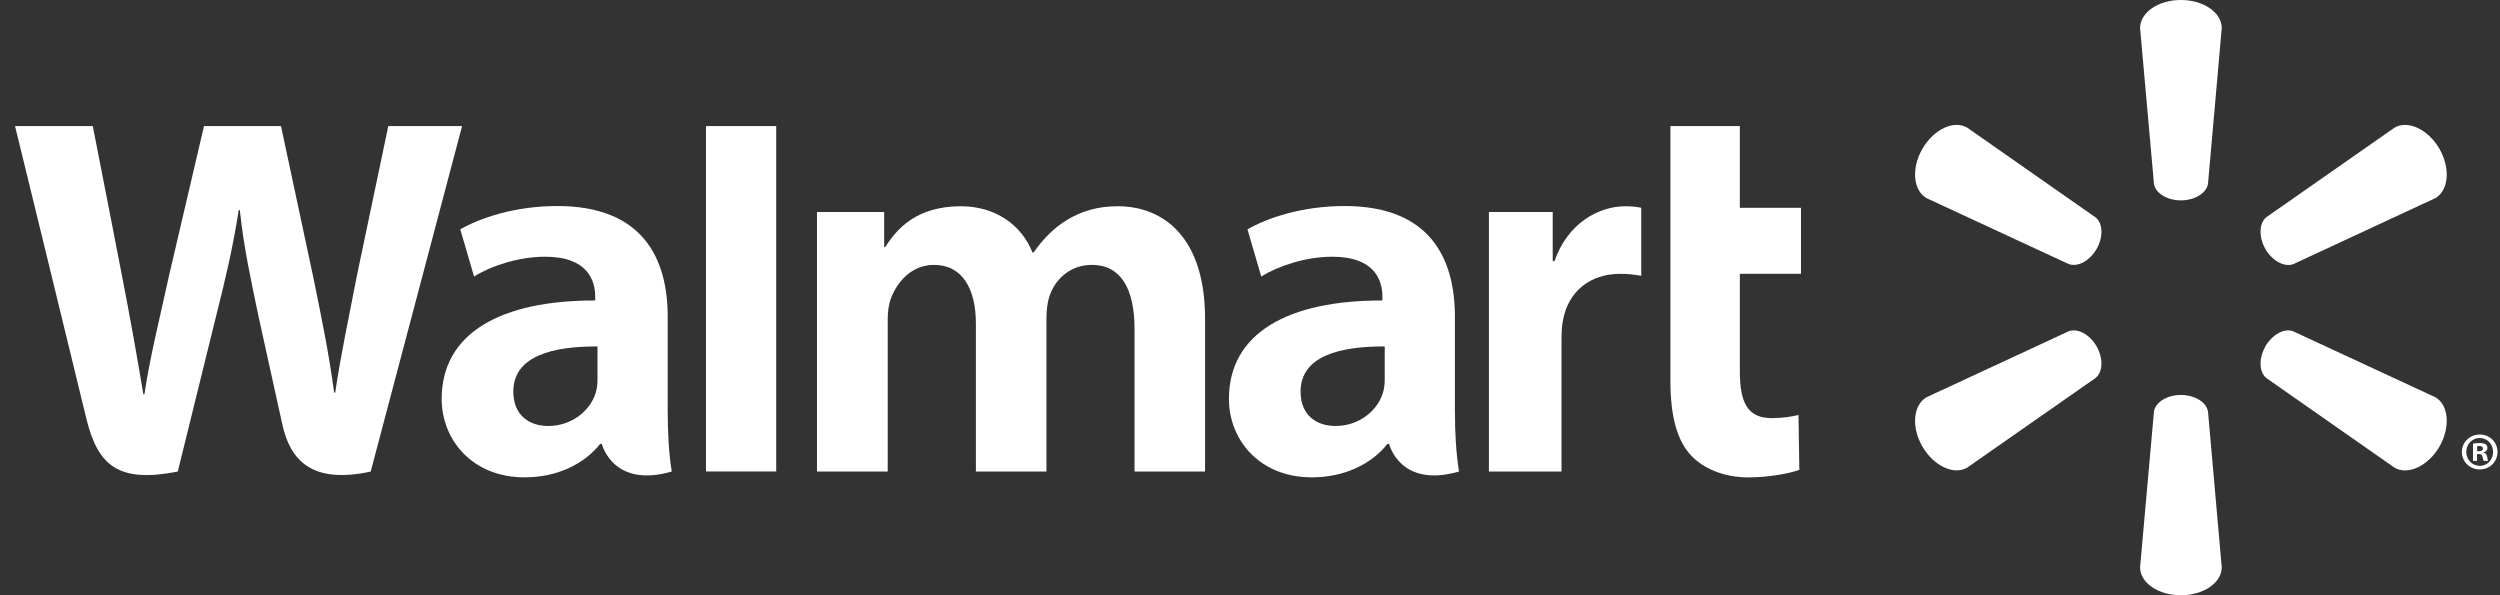
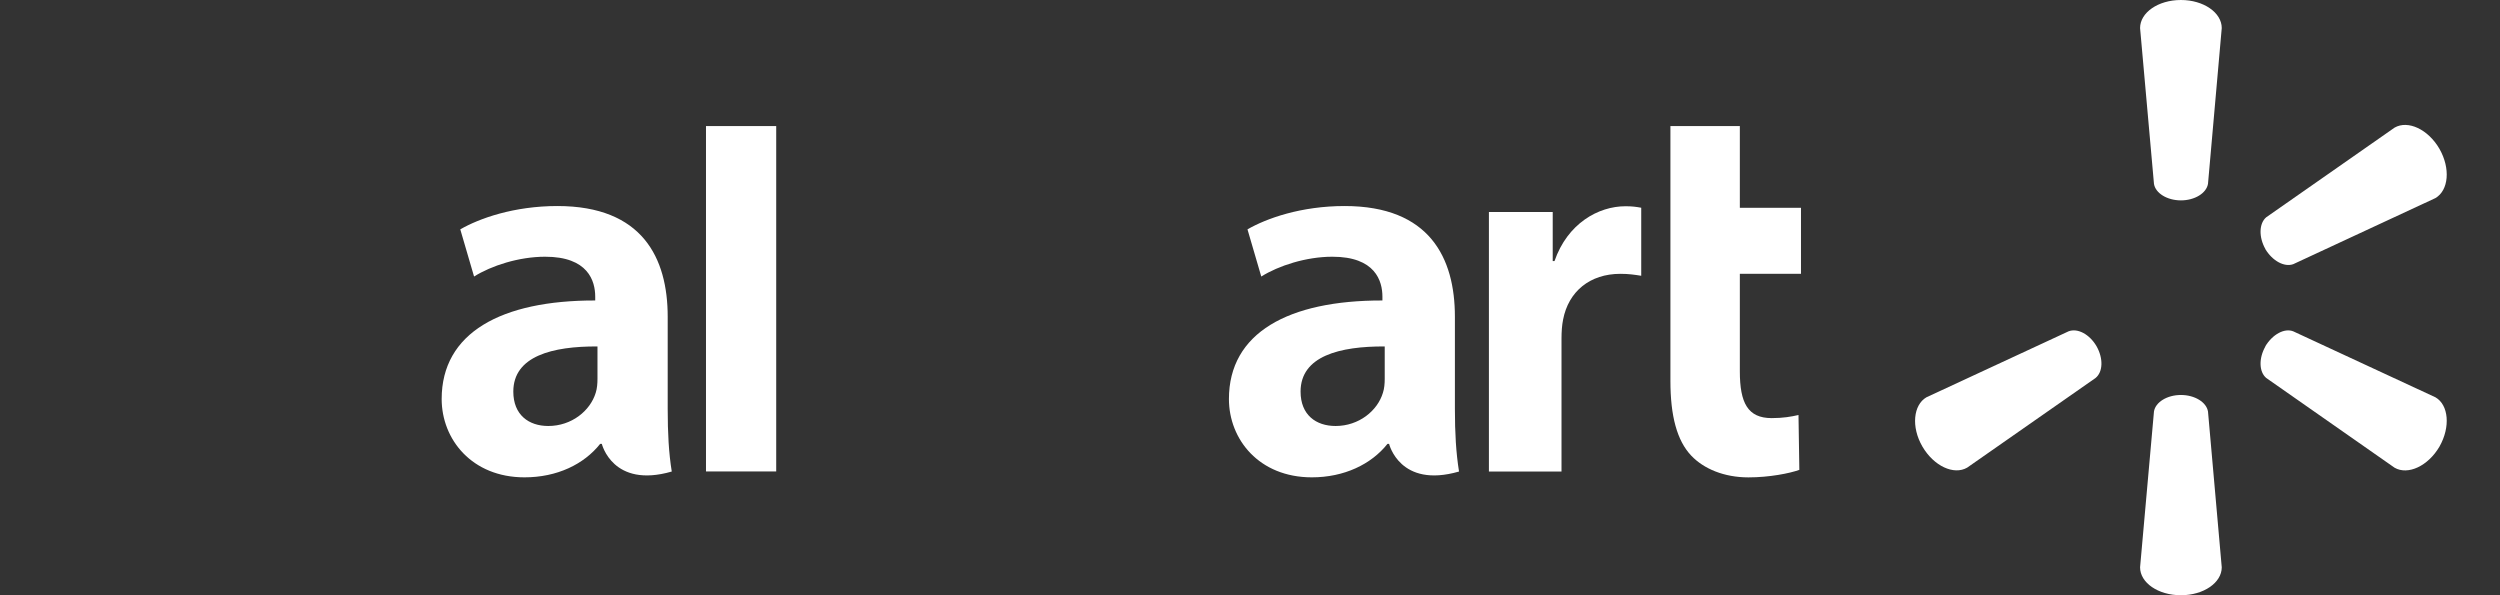
<svg xmlns="http://www.w3.org/2000/svg" width="126" height="30" viewBox="0 0 126 30" fill="none">
  <rect x="0" y="0" width="126" height="30" fill="#333333" stroke="none" />
  <path d="M73.327 15.965C73.327 13.002 72.058 10.384 67.769 10.384C65.569 10.384 63.821 11.011 62.873 11.56L63.568 13.937C64.44 13.39 65.832 12.939 67.147 12.939C69.318 12.936 69.674 14.164 69.674 14.954V15.144C64.934 15.136 61.938 16.774 61.938 20.11C61.938 22.148 63.459 24.058 66.118 24.058C67.74 24.058 69.111 23.403 69.93 22.37H70.01C70.01 22.37 70.549 24.629 73.535 23.765C73.383 22.819 73.327 21.822 73.327 20.611V15.965ZM69.79 19.093C69.79 19.332 69.77 19.581 69.7 19.794C69.427 20.706 68.485 21.47 67.314 21.47C66.325 21.47 65.549 20.91 65.549 19.737C65.549 17.943 67.53 17.449 69.79 17.461" fill="white" />
-   <path d="M0.758 6.354C0.758 6.354 3.854 19.021 4.346 21.073C4.926 23.471 5.964 24.357 8.96 23.767L10.896 15.912C11.385 13.966 11.717 12.571 12.033 10.588H12.087C12.306 12.591 12.622 13.966 13.023 15.918C13.023 15.918 13.812 19.487 14.222 21.356C14.62 23.226 15.743 24.405 18.683 23.767L23.289 6.354H19.57L17.989 13.887C17.571 16.069 17.19 17.788 16.895 19.787H16.841C16.574 17.809 16.235 16.161 15.8 14.023L14.162 6.354H10.282L8.534 13.827C8.036 16.109 7.569 17.938 7.277 19.875H7.226C6.924 18.058 6.514 15.744 6.08 13.548C6.08 13.548 5.042 8.197 4.676 6.354" fill="white" />
  <path d="M33.652 15.965C33.652 13.002 32.381 10.384 28.091 10.384C25.897 10.384 24.146 11.011 23.198 11.56L23.893 13.937C24.762 13.39 26.153 12.939 27.472 12.939C29.643 12.936 29.999 14.164 29.999 14.954V15.144C25.259 15.136 22.26 16.774 22.26 20.11C22.26 22.148 23.787 24.058 26.434 24.058C28.072 24.058 29.43 23.403 30.249 22.37H30.332C30.332 22.37 30.875 24.629 33.857 23.765C33.704 22.819 33.652 21.822 33.652 20.611V15.965ZM30.113 19.093C30.113 19.332 30.093 19.581 30.025 19.794C29.749 20.706 28.808 21.47 27.633 21.47C26.65 21.47 25.871 20.91 25.871 19.737C25.871 17.943 27.852 17.449 30.113 17.461" fill="white" />
  <path d="M35.582 6.354V23.761H39.121V20.07V6.354H35.582Z" fill="white" />
  <path d="M84.189 6.354V19.197C84.189 20.97 84.521 22.206 85.237 22.963C85.866 23.627 86.895 24.06 88.12 24.06C89.172 24.06 90.201 23.857 90.687 23.681L90.644 20.916C90.281 21 89.865 21.073 89.295 21.073C88.087 21.073 87.688 20.307 87.688 18.716V13.799H90.77V10.473H87.688V6.354" fill="white" />
  <path d="M75.041 10.686V23.765H78.7V17.067C78.7 16.707 78.723 16.395 78.78 16.107C79.052 14.695 80.124 13.801 81.669 13.801C82.1 13.801 82.392 13.848 82.718 13.899V10.47C82.445 10.421 82.259 10.395 81.923 10.395C80.554 10.395 79.002 11.264 78.347 13.158H78.257V10.686" fill="white" />
-   <path d="M41.176 10.686V23.765H44.741V16.089C44.741 15.728 44.781 15.36 44.908 15.028C45.198 14.25 45.917 13.35 47.072 13.35C48.507 13.35 49.185 14.562 49.185 16.31V23.765H52.741V15.997C52.741 15.658 52.789 15.242 52.888 14.942C53.174 14.06 53.953 13.35 55.029 13.35C56.48 13.35 57.182 14.535 57.182 16.596V23.765H60.735V16.053C60.735 12.002 58.674 10.395 56.334 10.395C55.305 10.395 54.486 10.648 53.75 11.102C53.127 11.484 52.582 12.022 52.093 12.726H52.039C51.476 11.318 50.154 10.395 48.428 10.395C46.213 10.395 45.207 11.513 44.615 12.457H44.562V10.686" fill="white" />
  <path d="M109.918 10.099C110.618 10.099 111.206 9.734 111.283 9.265L111.976 1.414C111.976 0.636 111.061 0 109.918 0C108.77 0 107.86 0.636 107.86 1.414L108.56 9.265C108.633 9.734 109.219 10.099 109.918 10.099Z" fill="white" />
-   <path d="M105.666 12.556C106.012 11.943 105.992 11.262 105.618 10.958L99.147 6.433C98.474 6.041 97.466 6.508 96.89 7.499C96.315 8.488 96.431 9.598 97.091 9.983L104.255 13.305C104.713 13.476 105.313 13.157 105.666 12.55" fill="white" />
  <path d="M114.17 12.55C114.536 13.157 115.136 13.476 115.582 13.313L122.747 9.983C123.412 9.59 123.512 8.491 122.949 7.502C122.374 6.511 121.36 6.046 120.689 6.431L114.216 10.952C113.857 11.26 113.831 11.944 114.178 12.556" fill="white" />
  <path d="M109.918 19.907C110.618 19.907 111.206 20.272 111.283 20.741L111.976 28.593C111.976 29.37 111.061 30 109.918 30C108.77 30 107.86 29.37 107.86 28.593L108.56 20.741C108.633 20.272 109.219 19.907 109.918 19.907Z" fill="white" />
  <path d="M114.17 17.457C114.536 16.849 115.136 16.523 115.582 16.7L122.747 20.024C123.412 20.409 123.512 21.518 122.949 22.509C122.374 23.492 121.36 23.959 120.689 23.574L114.216 19.048C113.857 18.742 113.831 18.062 114.178 17.457" fill="white" />
  <path d="M105.666 17.451C106.012 18.062 105.992 18.742 105.618 19.049L99.147 23.568C98.474 23.96 97.466 23.491 96.89 22.508C96.315 21.519 96.431 20.409 97.091 20.024L104.255 16.699C104.713 16.524 105.313 16.846 105.666 17.451Z" fill="white" />
-   <path d="M124.843 22.884H124.932C125.053 22.884 125.102 22.923 125.116 23.019C125.142 23.127 125.156 23.199 125.182 23.229H125.412C125.392 23.206 125.366 23.148 125.352 23.013C125.326 22.897 125.267 22.831 125.182 22.808V22.786C125.299 22.76 125.366 22.682 125.366 22.585C125.366 22.498 125.326 22.435 125.286 22.395C125.21 22.358 125.136 22.329 124.974 22.329C124.83 22.329 124.724 22.341 124.639 22.361V23.229H124.843V22.884ZM124.849 22.489L124.954 22.475C125.076 22.475 125.142 22.532 125.142 22.611C125.142 22.7 125.053 22.742 124.94 22.742H124.849V22.489ZM124.98 21.9C124.477 21.9 124.078 22.293 124.078 22.774C124.078 23.268 124.477 23.66 124.98 23.66C125.489 23.66 125.875 23.268 125.875 22.774C125.875 22.293 125.489 21.9 124.98 21.9ZM124.98 22.076C125.366 22.076 125.653 22.389 125.653 22.774C125.653 23.162 125.366 23.484 124.98 23.478C124.593 23.478 124.3 23.162 124.3 22.774C124.3 22.389 124.593 22.076 124.974 22.076" fill="white" />
</svg>